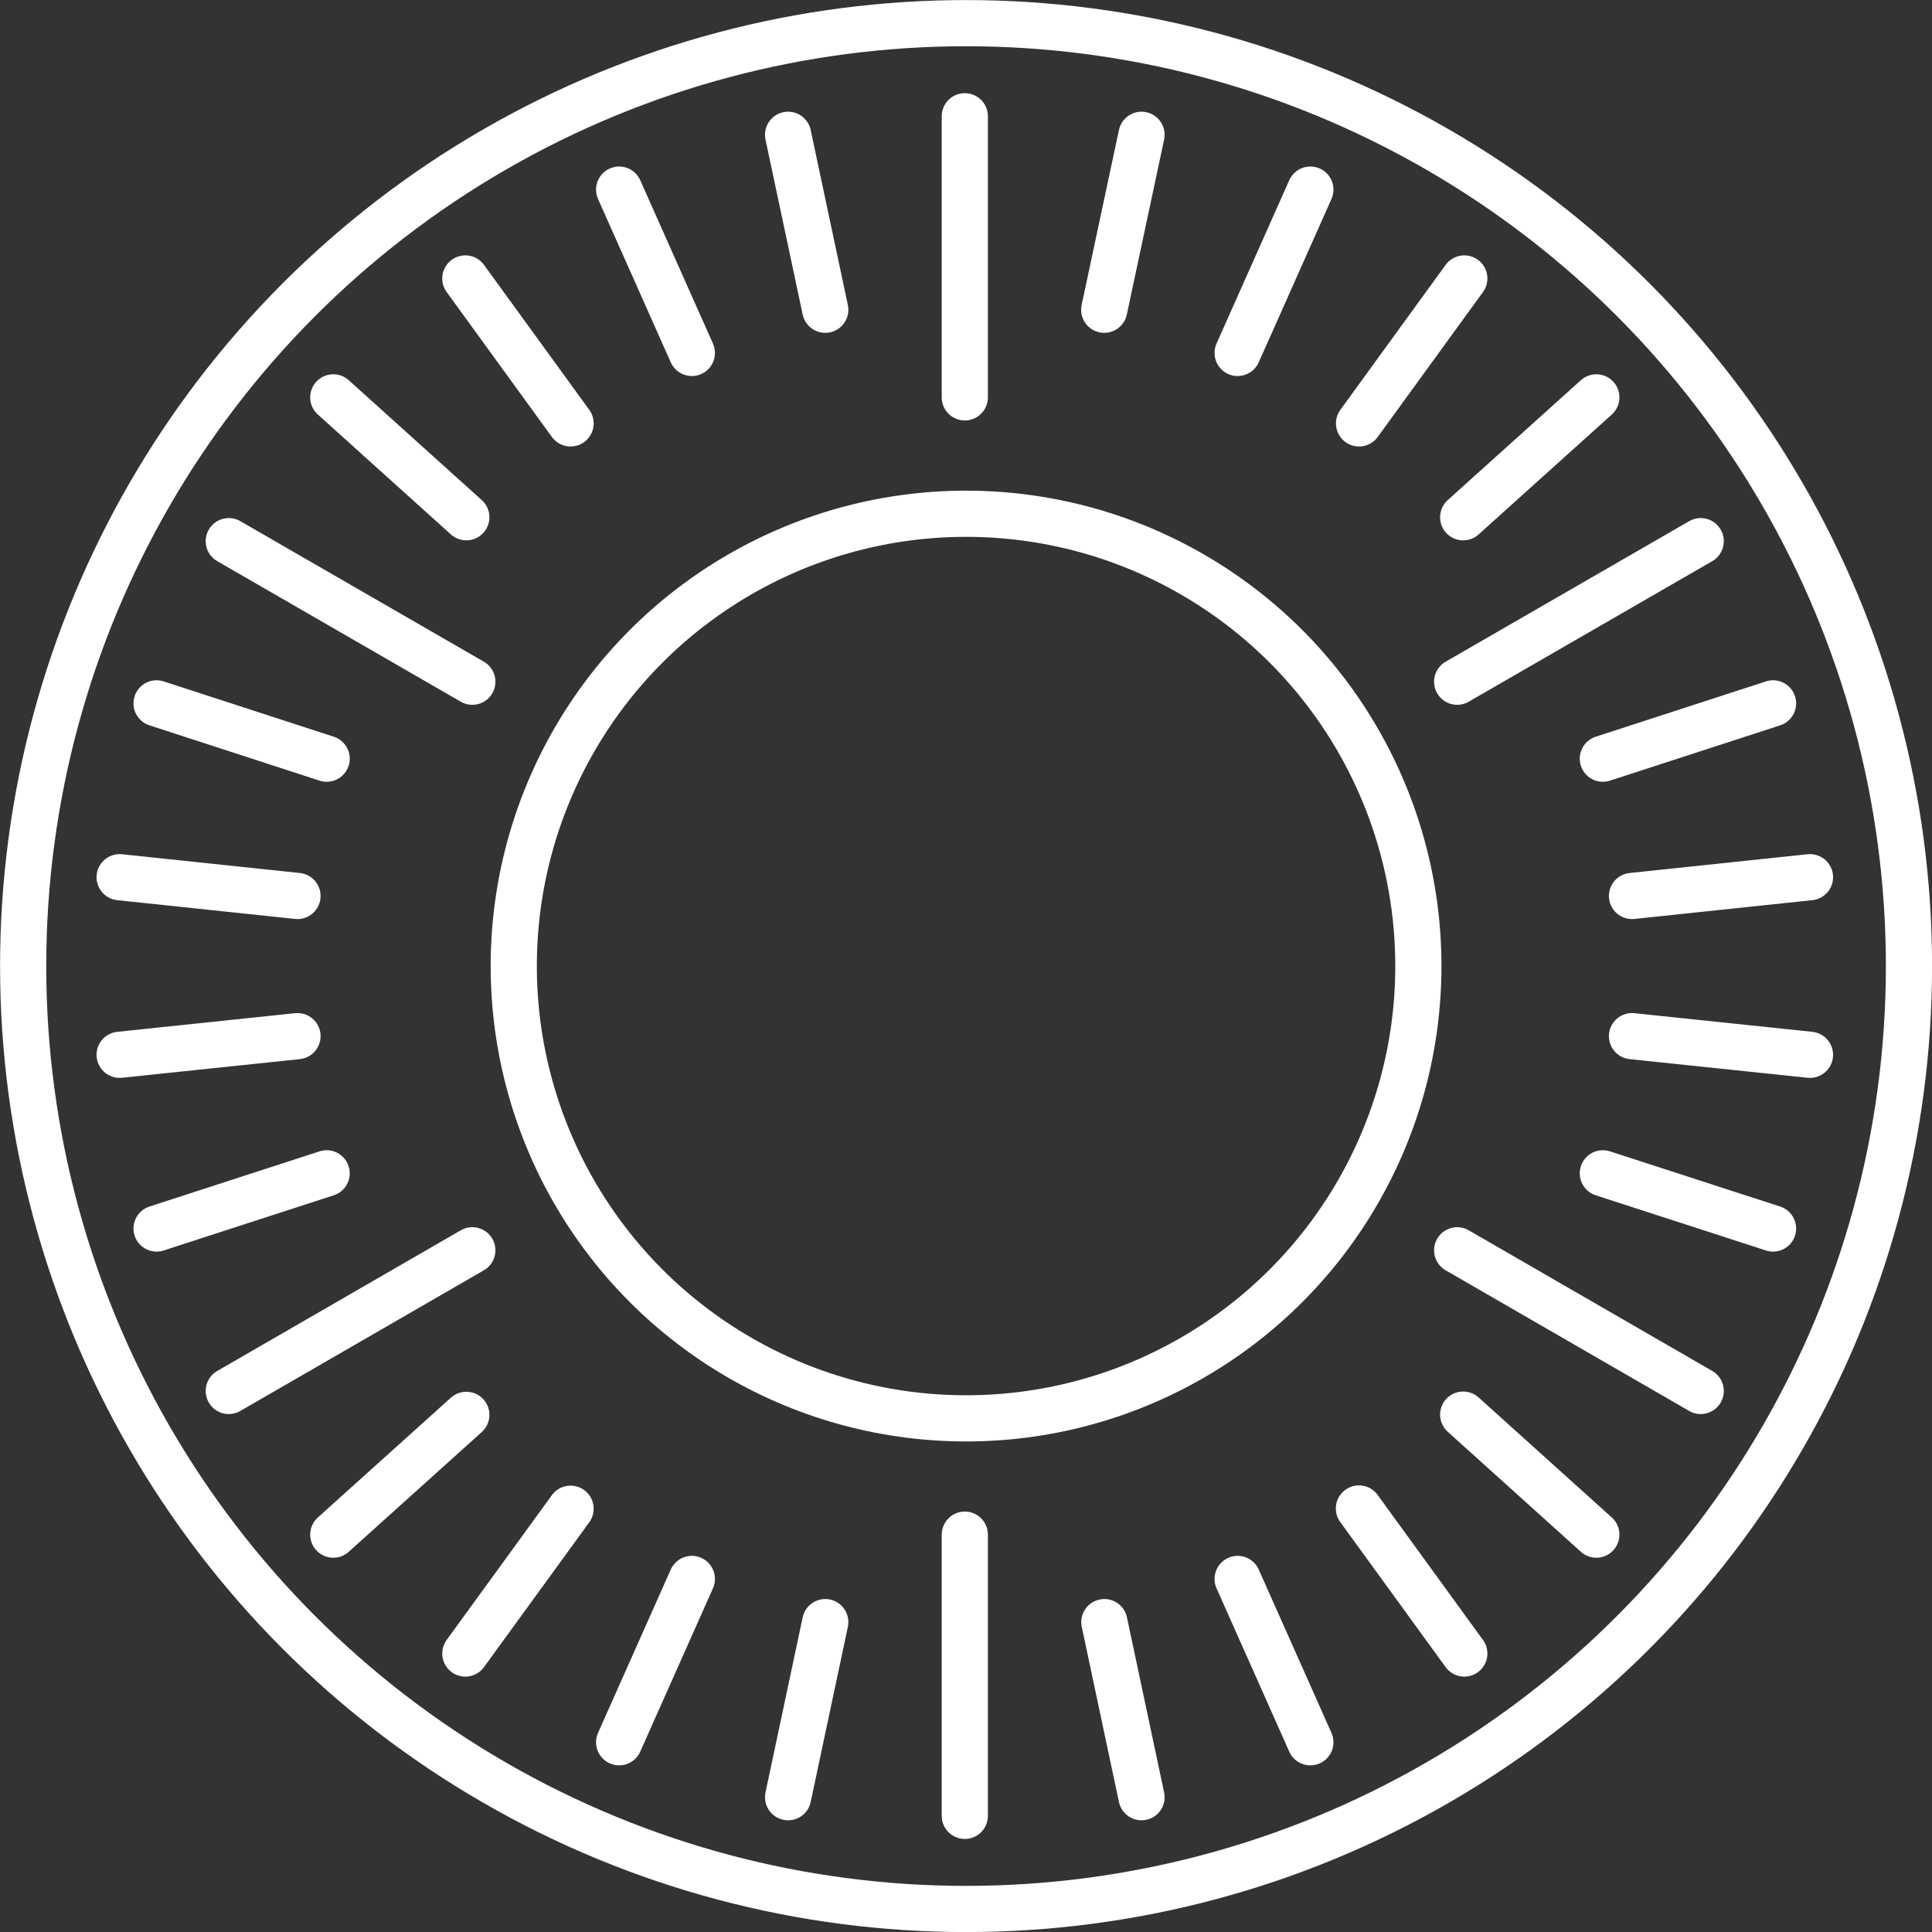
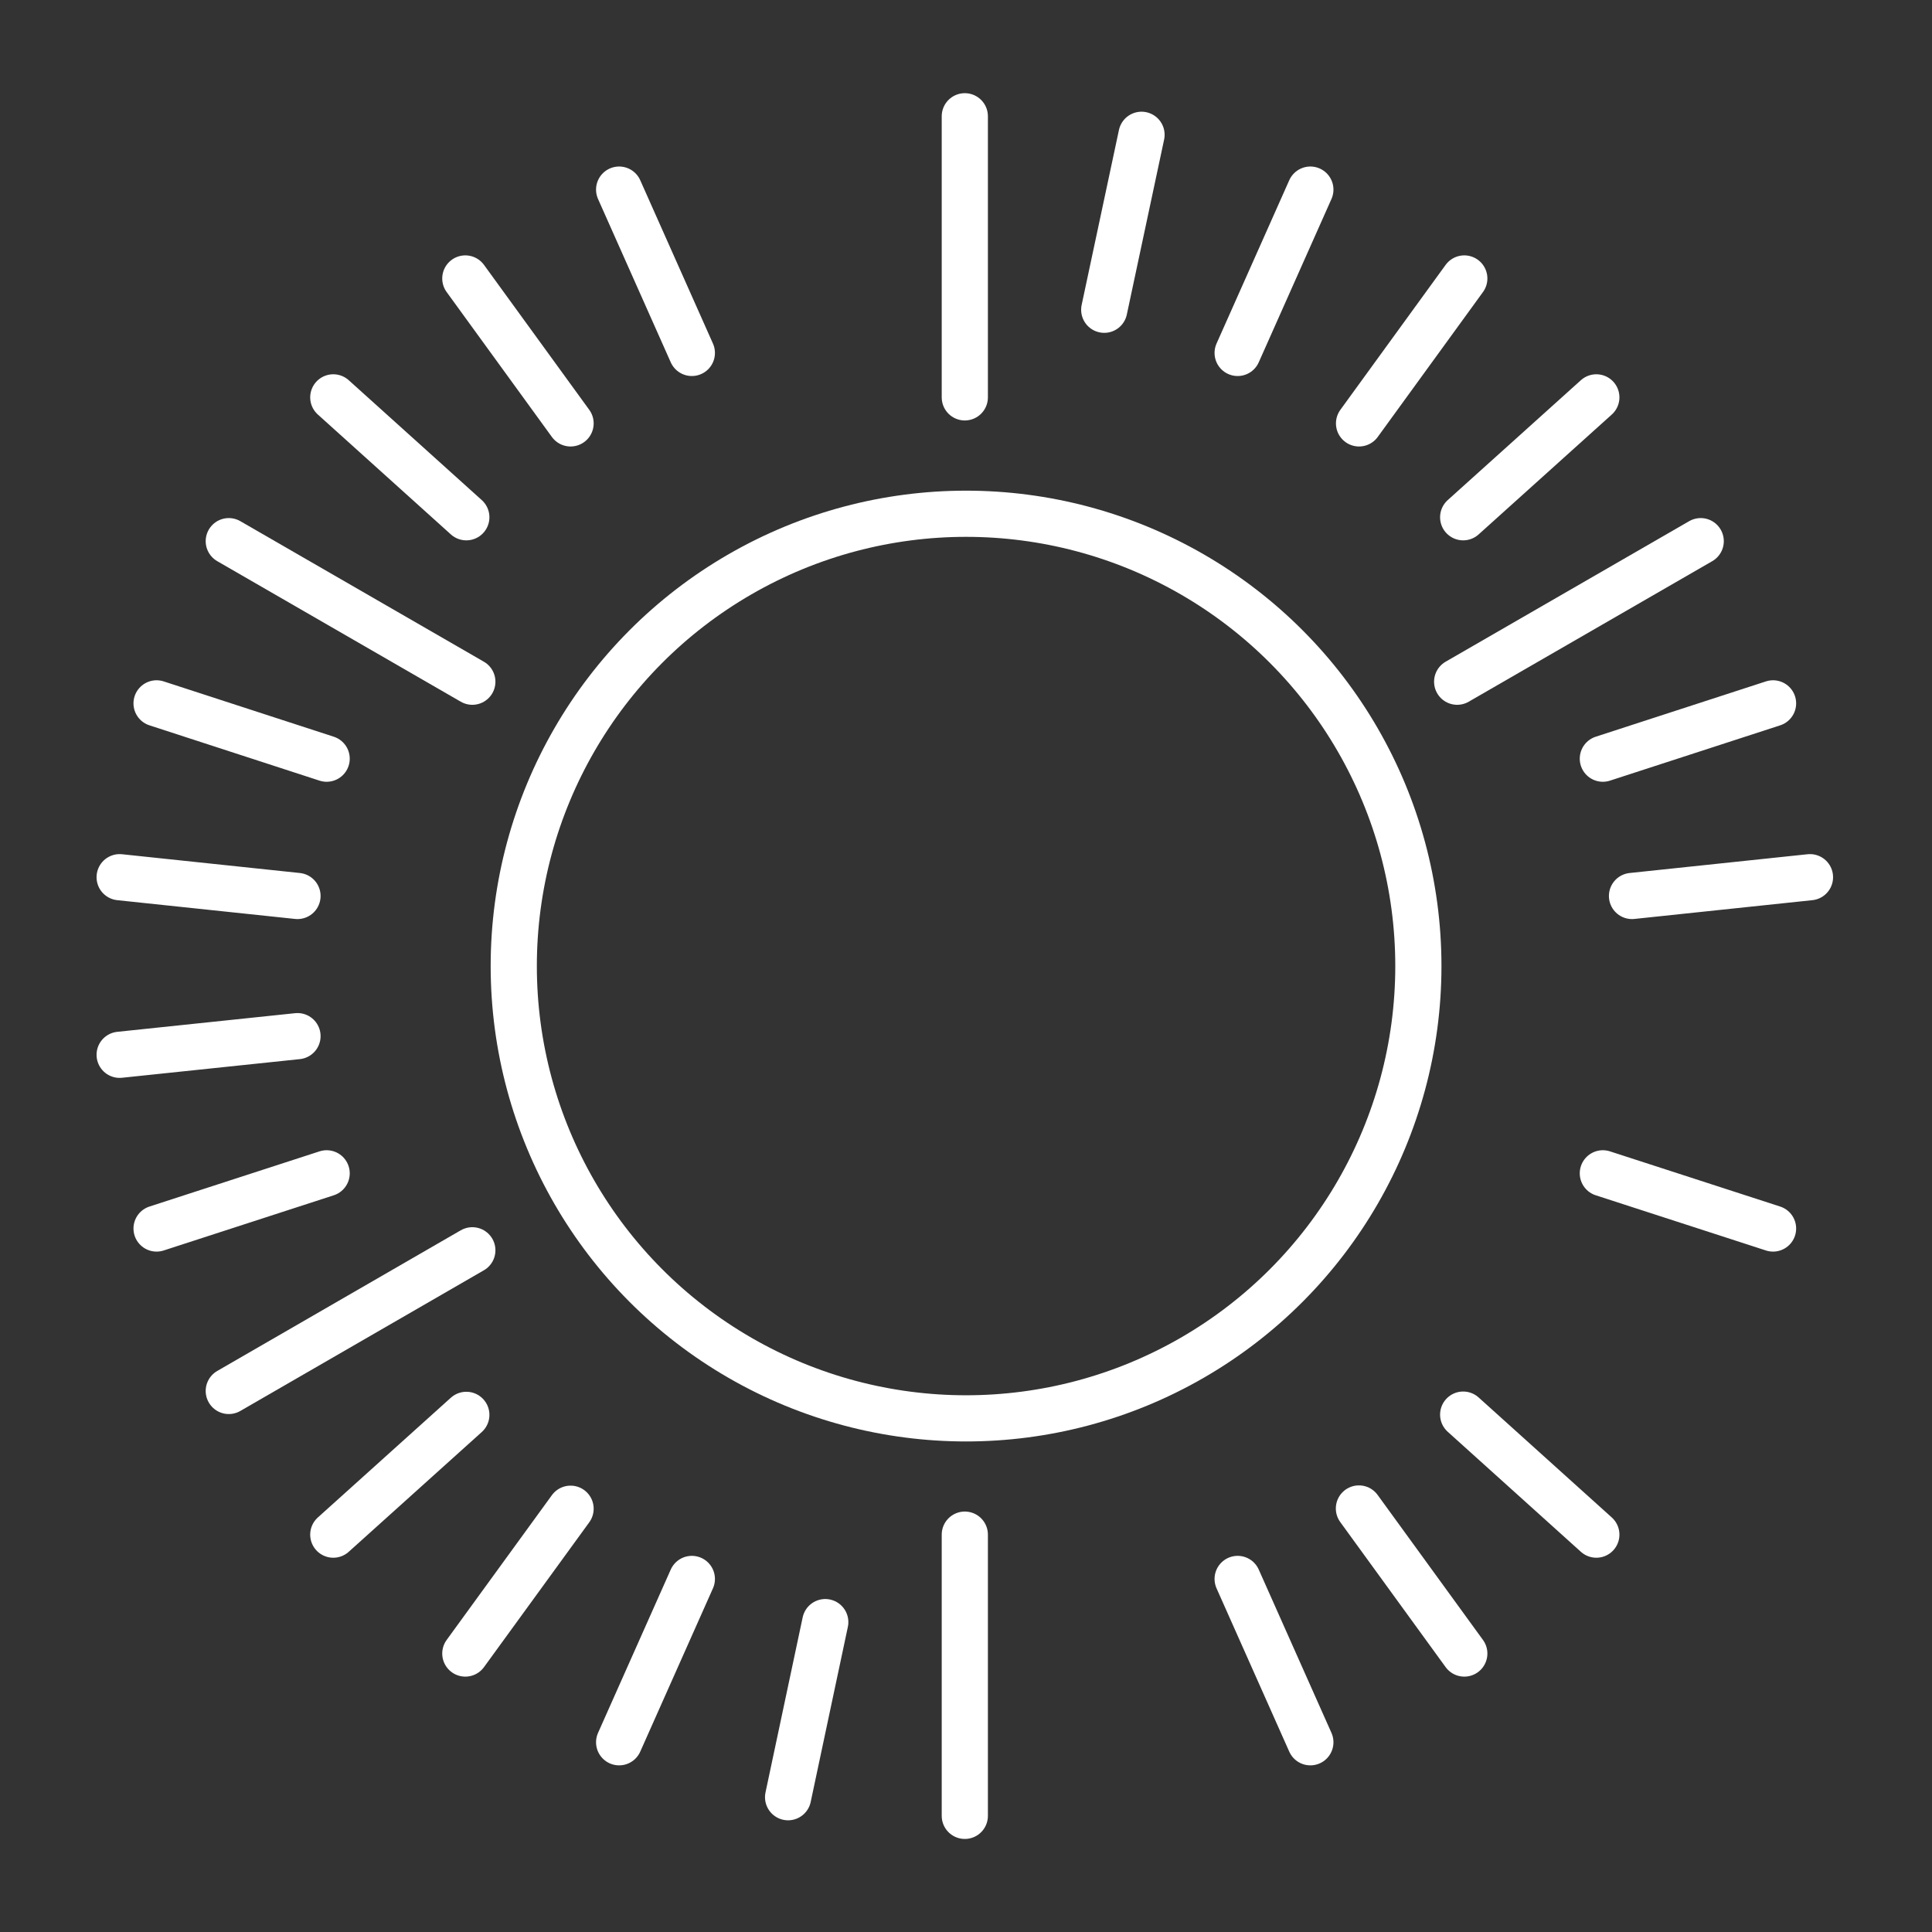
<svg xmlns="http://www.w3.org/2000/svg" viewBox="0 0 154.37 154.37">
  <rect x="0" y="0" width="154.37" height="154.37" fill="#333333" stroke="none" />
  <defs>
    <style>.d{fill:none;stroke:#fff;stroke-linecap:round;stroke-miterlimit:10;stroke-width:3.69px;}</style>
  </defs>
  <g id="a" />
  <g id="b">
    <g id="c">
-       <circle class="d" cx="77.19" cy="77.19" r="75.34" />
      <circle class="d" cx="77.19" cy="77.19" r="36.14" />
      <g>
        <g>
-           <line class="d" x1="91.21" y1="143.6" x2="88.24" y2="129.61" />
-           <line class="d" x1="65.94" y1="24.75" x2="62.97" y2="10.77" />
          <line class="d" x1="104.7" y1="139.21" x2="98.89" y2="126.16" />
          <line class="d" x1="55.28" y1="28.2" x2="49.47" y2="15.15" />
          <line class="d" x1="117" y1="132.12" x2="108.58" y2="120.53" />
          <line class="d" x1="45.59" y1="33.83" x2="37.18" y2="22.25" />
          <line class="d" x1="127.55" y1="122.62" x2="116.91" y2="113.03" />
          <line class="d" x1="37.26" y1="41.33" x2="26.63" y2="31.75" />
        </g>
        <g>
          <line class="d" x1="141.67" y1="98.16" x2="128.07" y2="93.75" />
          <line class="d" x1="26.1" y1="60.62" x2="12.51" y2="56.2" />
-           <line class="d" x1="144.62" y1="84.28" x2="130.4" y2="82.79" />
          <line class="d" x1="23.77" y1="71.59" x2="9.56" y2="70.09" />
          <line class="d" x1="144.62" y1="70.09" x2="130.4" y2="71.59" />
          <line class="d" x1="23.77" y1="82.79" x2="9.56" y2="84.28" />
          <line class="d" x1="141.67" y1="56.2" x2="128.07" y2="60.62" />
          <line class="d" x1="26.1" y1="93.75" x2="12.51" y2="98.16" />
        </g>
        <g>
          <line class="d" x1="127.55" y1="31.75" x2="116.91" y2="41.33" />
          <line class="d" x1="37.26" y1="113.05" x2="26.63" y2="122.62" />
          <line class="d" x1="117" y1="22.25" x2="108.59" y2="33.83" />
          <line class="d" x1="45.59" y1="120.55" x2="37.18" y2="132.12" />
          <line class="d" x1="104.7" y1="15.15" x2="98.89" y2="28.2" />
          <line class="d" x1="55.28" y1="126.16" x2="49.47" y2="139.21" />
          <line class="d" x1="88.23" y1="24.75" x2="91.21" y2="10.77" />
          <line class="d" x1="65.94" y1="129.61" x2="62.97" y2="143.6" />
        </g>
        <line class="d" x1="77.09" y1="9.29" x2="77.09" y2="31.75" />
        <line class="d" x1="77.09" y1="122.62" x2="77.09" y2="145.09" />
        <line class="d" x1="18.28" y1="43.24" x2="37.74" y2="54.47" />
-         <line class="d" x1="116.43" y1="99.9" x2="135.89" y2="111.14" />
        <line class="d" x1="18.28" y1="111.14" x2="37.74" y2="99.9" />
        <line class="d" x1="116.43" y1="54.47" x2="135.89" y2="43.24" />
      </g>
    </g>
  </g>
</svg>